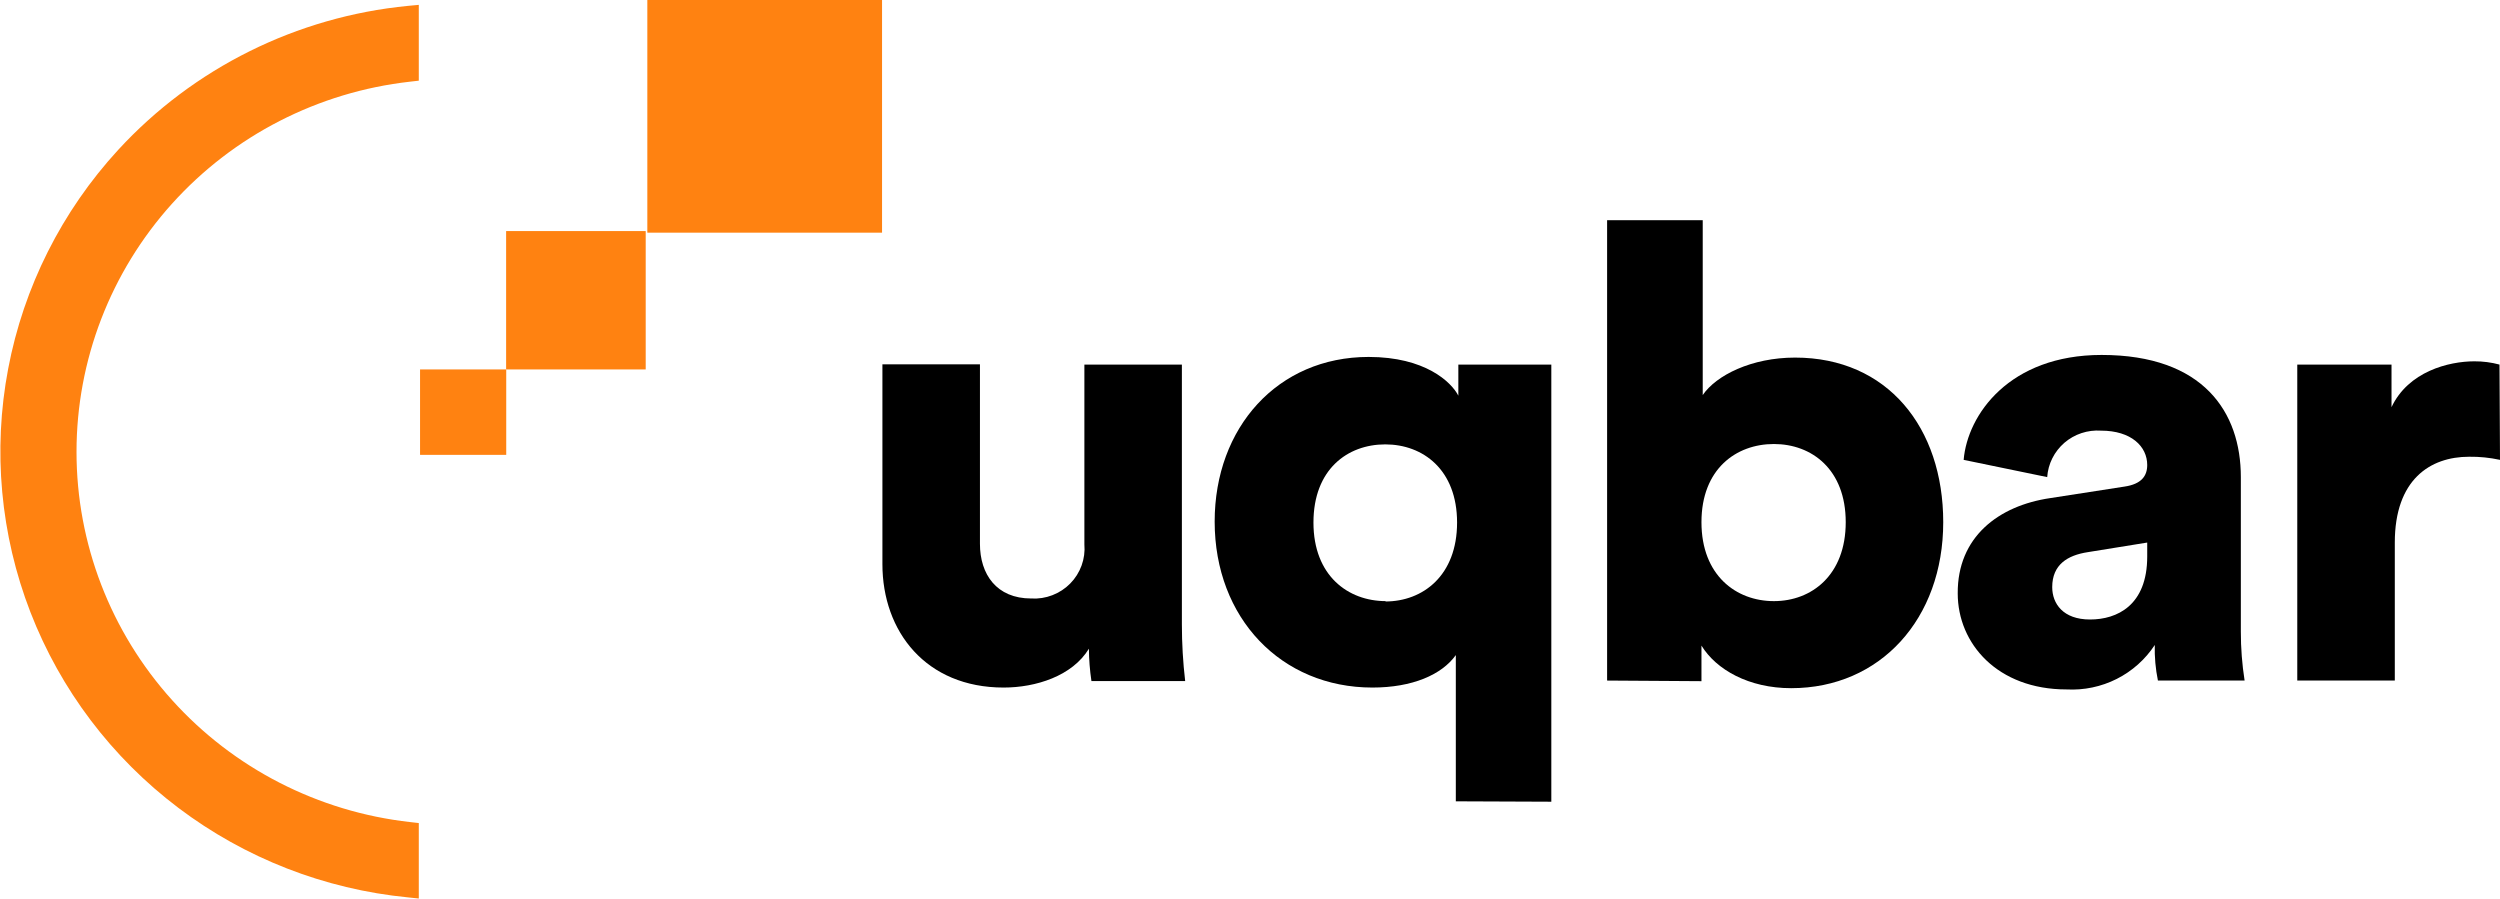
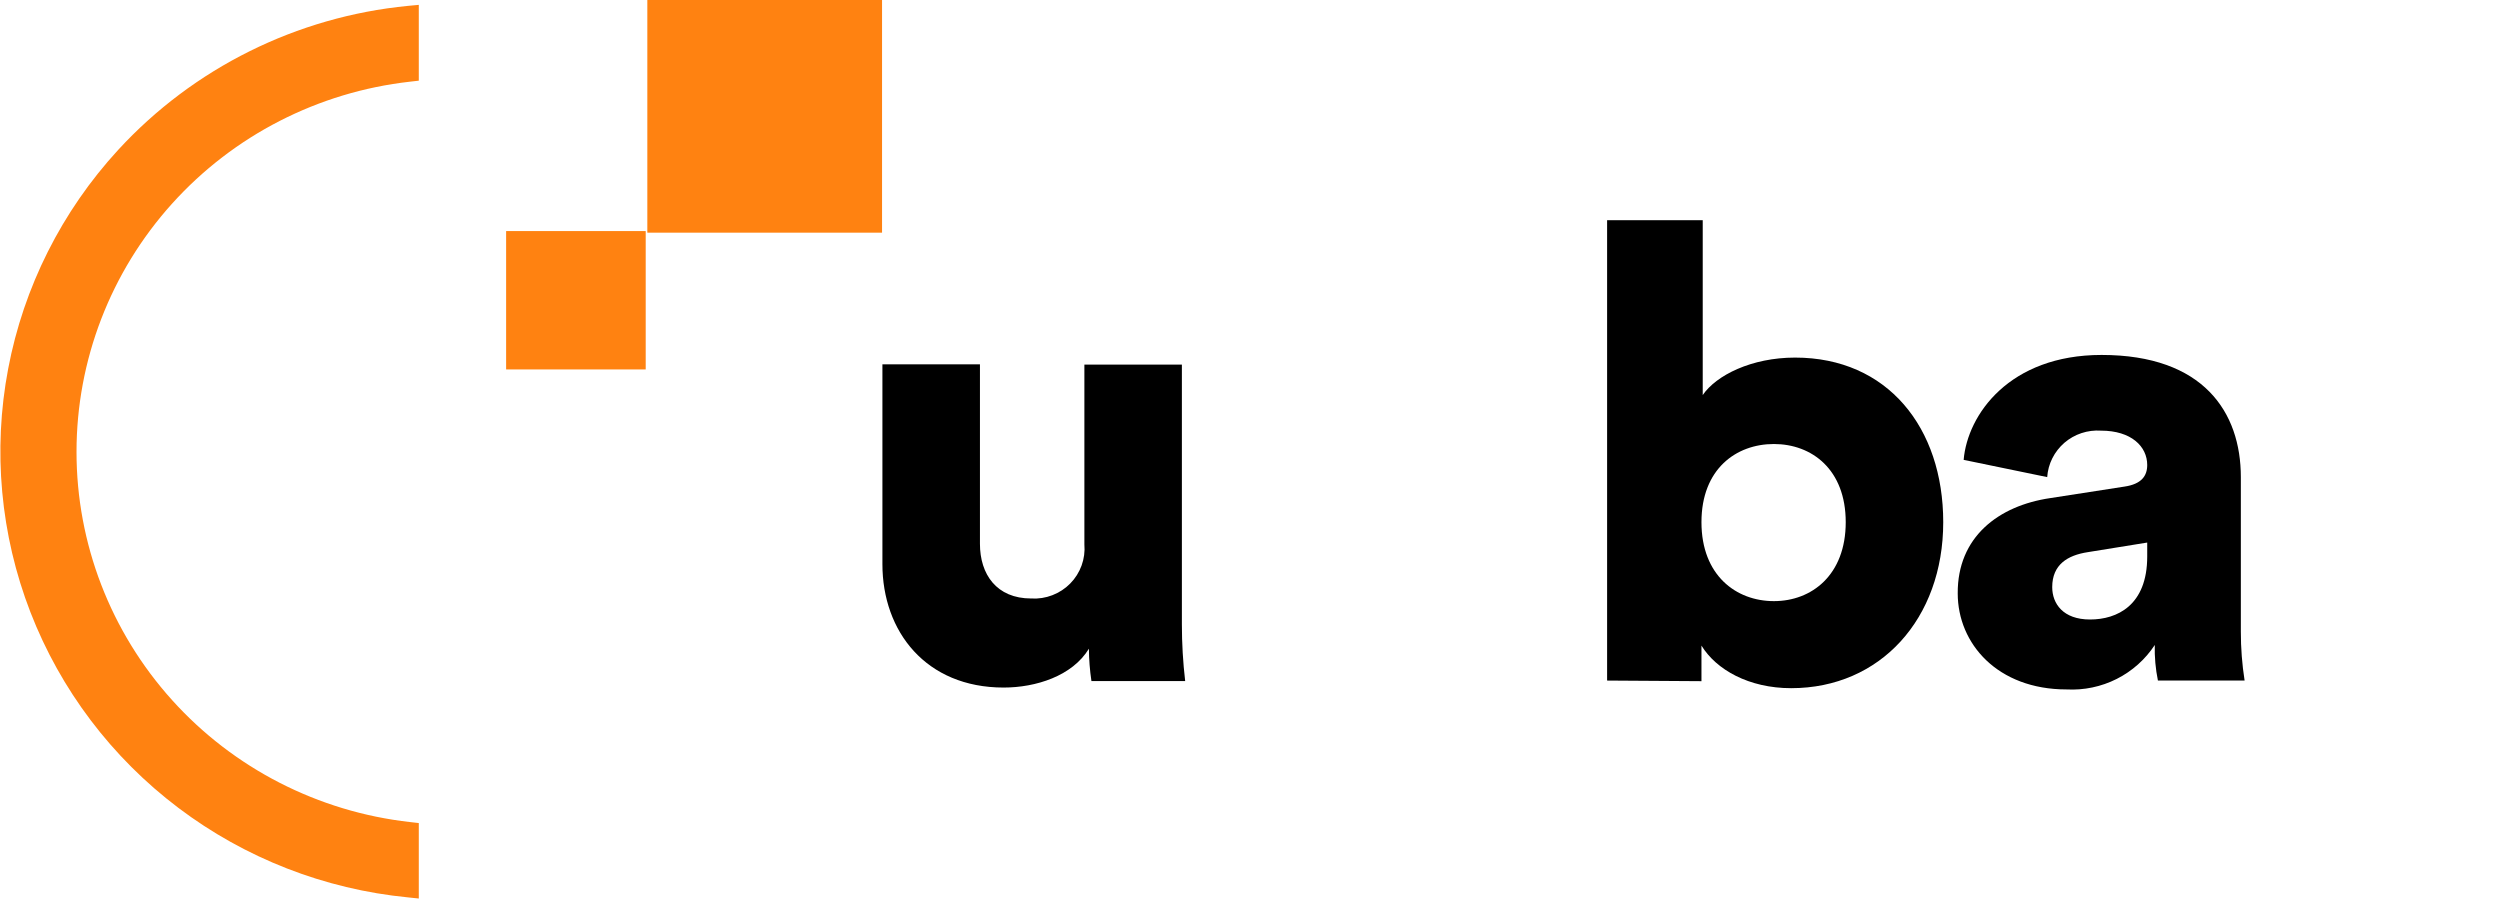
<svg xmlns="http://www.w3.org/2000/svg" width="89" height="32" viewBox="0 0 89 32" fill="none">
  <g clip-path="url(#clip0_17117_1798)">
    <path d="M38.765 23.094C38.173 24.068 36.873 24.477 35.729 24.477C32.966 24.477 31.414 22.485 31.414 20.084V12.97H34.886V19.359C34.886 20.448 35.478 21.306 36.711 21.306C36.968 21.322 37.225 21.282 37.465 21.189C37.704 21.097 37.922 20.955 38.101 20.772C38.281 20.59 38.418 20.371 38.505 20.131C38.592 19.891 38.626 19.635 38.604 19.381V12.979H42.075V22.231C42.075 22.904 42.114 23.577 42.192 24.245H38.855C38.798 23.864 38.768 23.479 38.765 23.094Z" fill="black" />
-     <path d="M51.827 28.527V23.321C51.325 24.023 50.275 24.477 48.858 24.477C45.615 24.477 43.242 22.009 43.242 18.568C43.242 15.22 45.485 12.707 48.723 12.707C50.733 12.707 51.665 13.597 51.917 14.086V12.979H55.227V28.541L51.827 28.527ZM49.315 21.413C50.661 21.413 51.872 20.484 51.872 18.603C51.872 16.723 50.661 15.82 49.315 15.82C47.97 15.82 46.759 16.709 46.759 18.603C46.759 20.497 47.992 21.4 49.338 21.4L49.315 21.413Z" fill="black" />
    <path d="M57.213 24.228V7.839H60.617V14.064C61.097 13.361 62.353 12.73 63.905 12.73C67.192 12.73 69.179 15.22 69.179 18.59C69.179 22.031 66.937 24.499 63.766 24.499C62.259 24.499 61.097 23.841 60.572 22.983V24.25L57.213 24.228ZM63.151 15.807C61.806 15.807 60.572 16.696 60.572 18.59C60.572 20.484 61.806 21.4 63.151 21.4C64.497 21.4 65.708 20.471 65.708 18.59C65.708 16.709 64.497 15.807 63.151 15.807Z" fill="black" />
    <path d="M72.992 17.732L75.629 17.323C76.239 17.234 76.441 16.941 76.441 16.554C76.441 15.896 75.876 15.331 74.795 15.331C74.56 15.315 74.323 15.345 74.1 15.419C73.876 15.493 73.669 15.611 73.491 15.764C73.314 15.918 73.168 16.105 73.063 16.314C72.958 16.524 72.896 16.752 72.88 16.985L69.906 16.371C70.041 14.766 71.53 12.636 74.817 12.636C78.446 12.636 79.774 14.677 79.774 16.985V22.485C79.773 23.069 79.818 23.651 79.908 24.228H76.822C76.737 23.811 76.699 23.386 76.71 22.961C76.374 23.475 75.906 23.892 75.355 24.17C74.804 24.448 74.188 24.577 73.571 24.544C71.113 24.544 69.695 22.916 69.695 21.125C69.682 19.119 71.144 18.003 72.992 17.732ZM76.441 19.813V19.315L74.324 19.657C73.602 19.768 73.059 20.102 73.059 20.902C73.059 21.489 73.445 22.054 74.405 22.054C75.365 22.054 76.441 21.556 76.441 19.813Z" fill="black" />
-     <path d="M89 16.371C88.639 16.293 88.27 16.255 87.901 16.26C86.511 16.26 85.255 17.074 85.255 19.315V24.228H81.783V12.979H85.138V14.495C85.735 13.228 87.17 12.863 88.085 12.863C88.388 12.861 88.69 12.9 88.982 12.979L89 16.371Z" fill="black" />
    <path d="M31.401 0H23.045V8.283H31.401V0Z" fill="#FF8211" />
    <path d="M22.987 8.226H18.018V13.152H22.987V8.226Z" fill="#FF8211" />
-     <path d="M18.022 13.152H14.954V16.193H18.022V13.152Z" fill="#FF8211" />
    <path d="M4.208 5.335C2.199 7.522 0.842 10.22 0.291 13.127C-0.261 16.033 0.014 19.035 1.084 21.796C2.155 24.557 3.978 26.968 6.352 28.761C8.725 30.553 11.554 31.656 14.524 31.947L14.909 31.987V29.301L14.595 29.265C11.329 28.898 8.313 27.352 6.124 24.921C3.934 22.49 2.724 19.346 2.724 16.087C2.724 12.828 3.934 9.683 6.124 7.252C8.313 4.822 11.329 3.275 14.595 2.908L14.909 2.872V0.173L14.524 0.209C10.564 0.595 6.889 2.421 4.208 5.335Z" fill="#FF8211" />
  </g>
  <defs>
    <clipPath id="clip0_17117_1798">
      <rect width="89" height="32" fill="white" />
    </clipPath>
  </defs>
</svg>